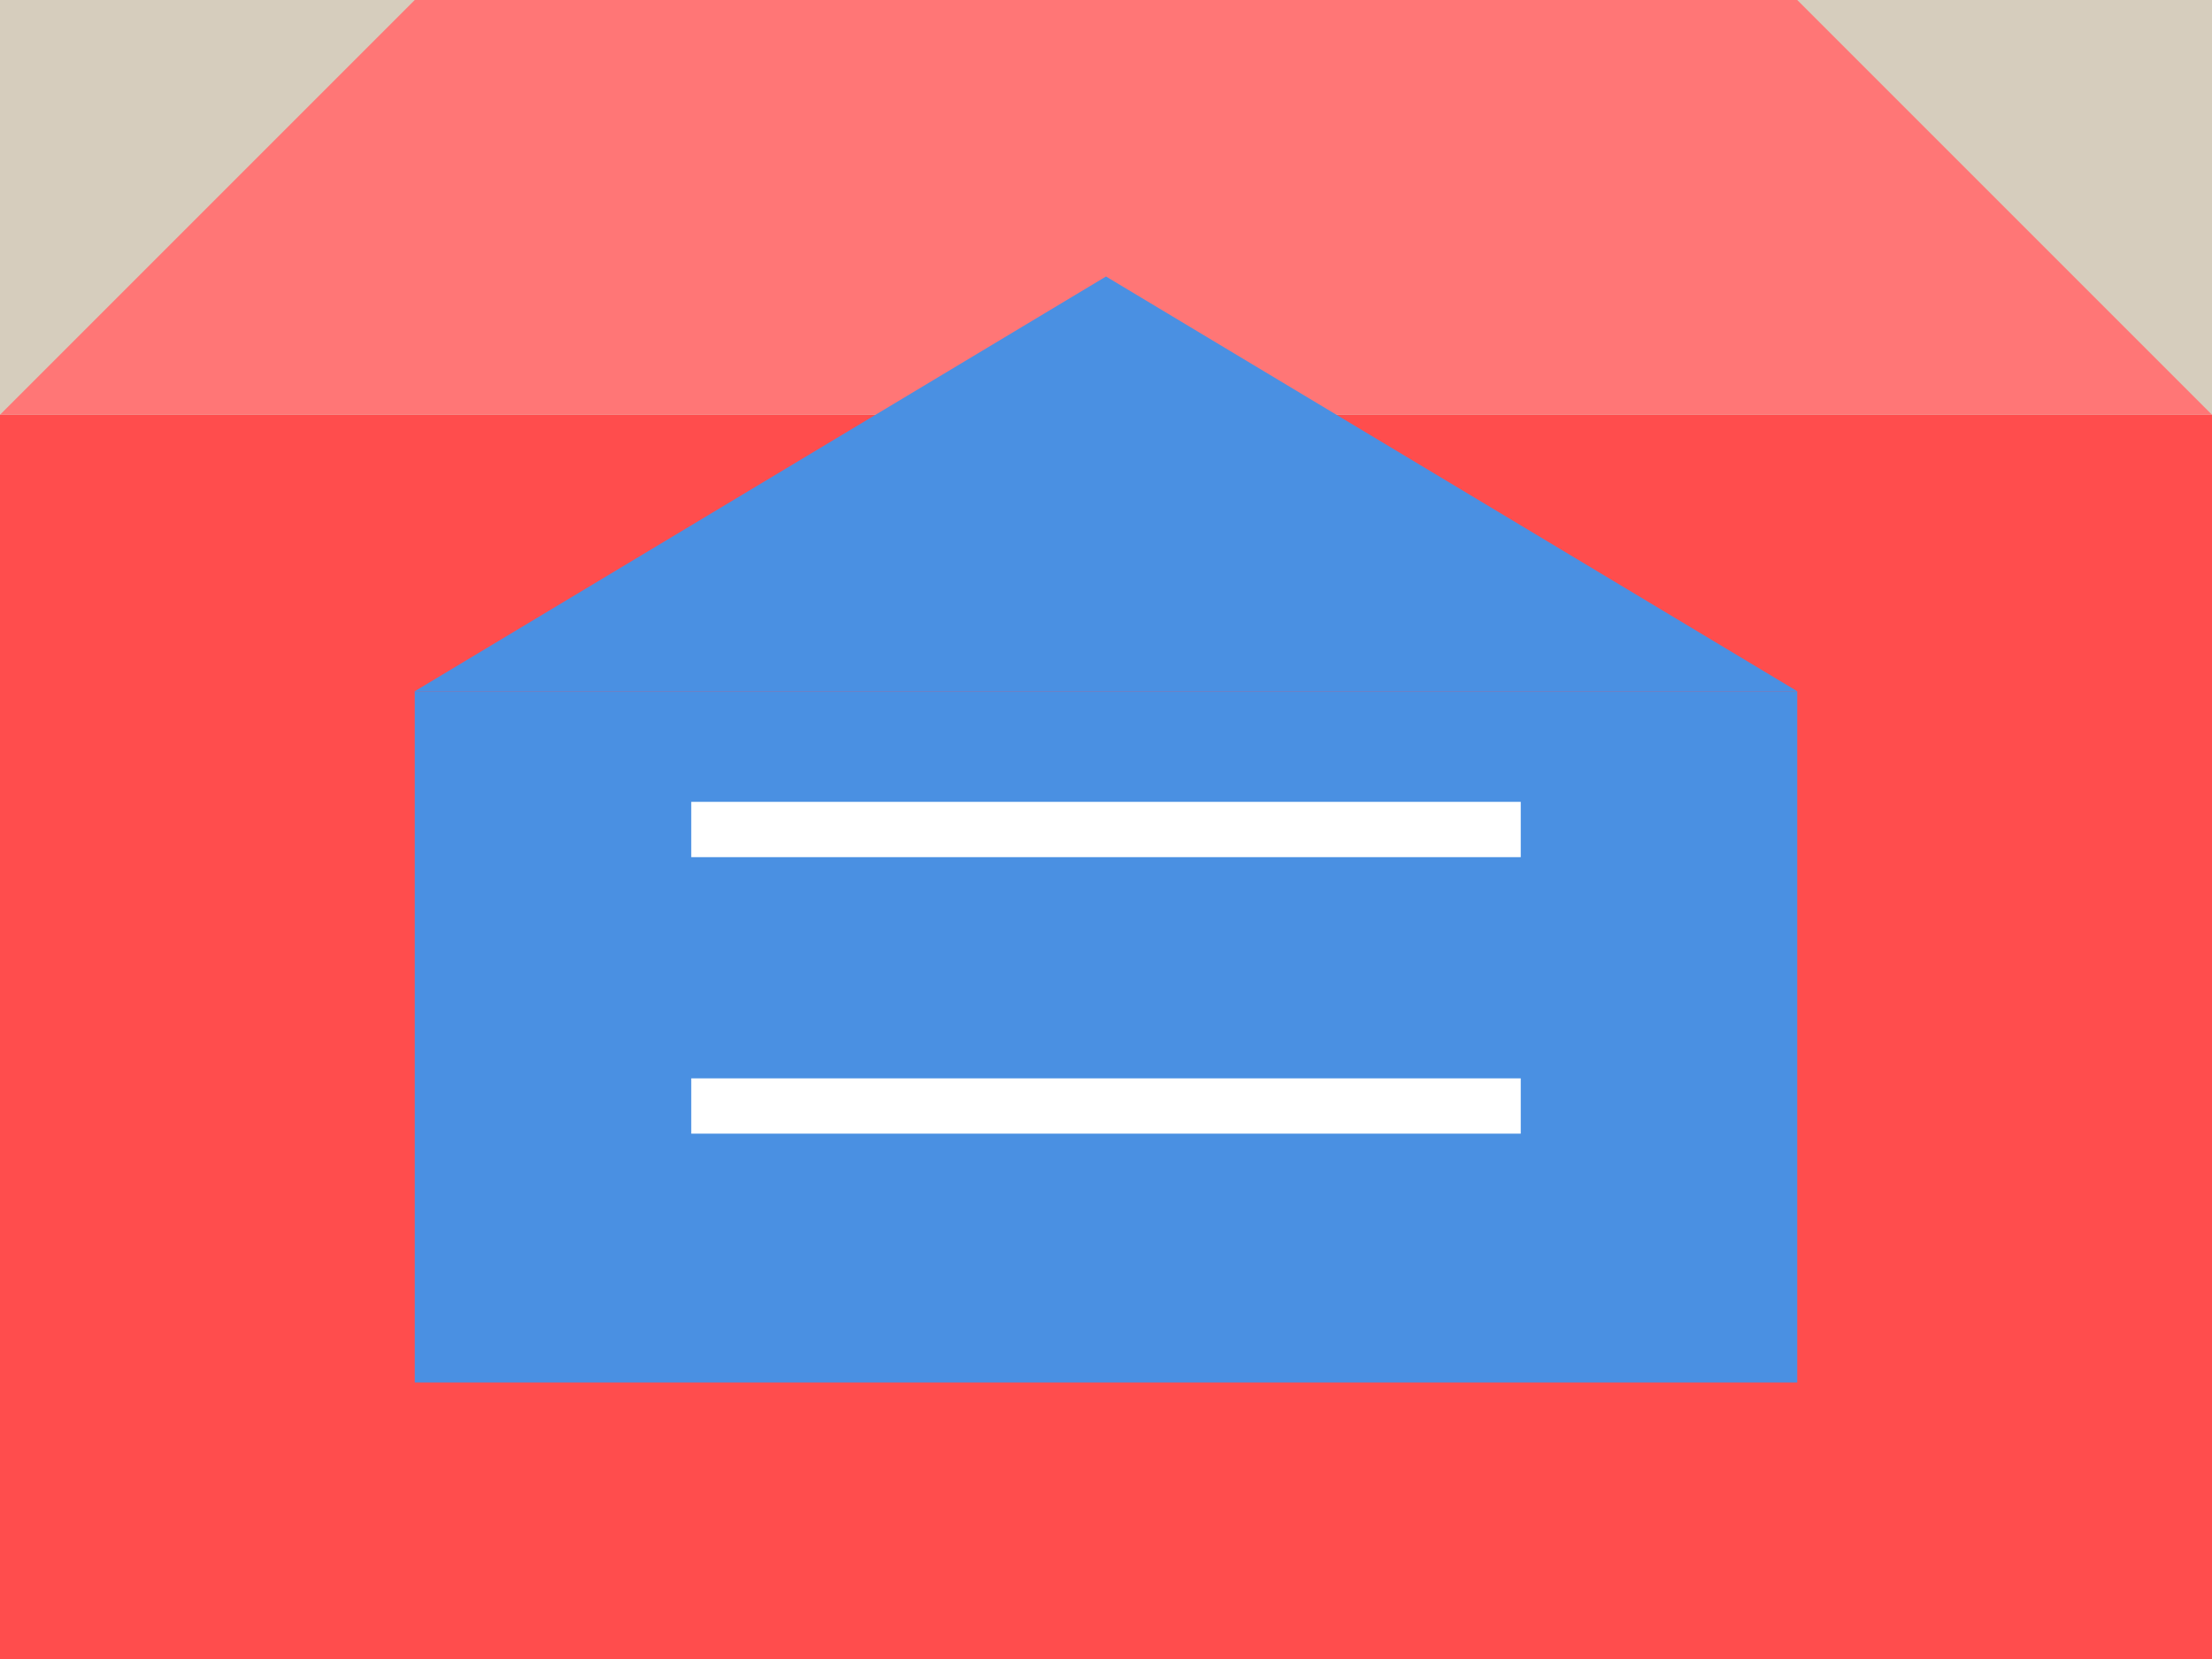
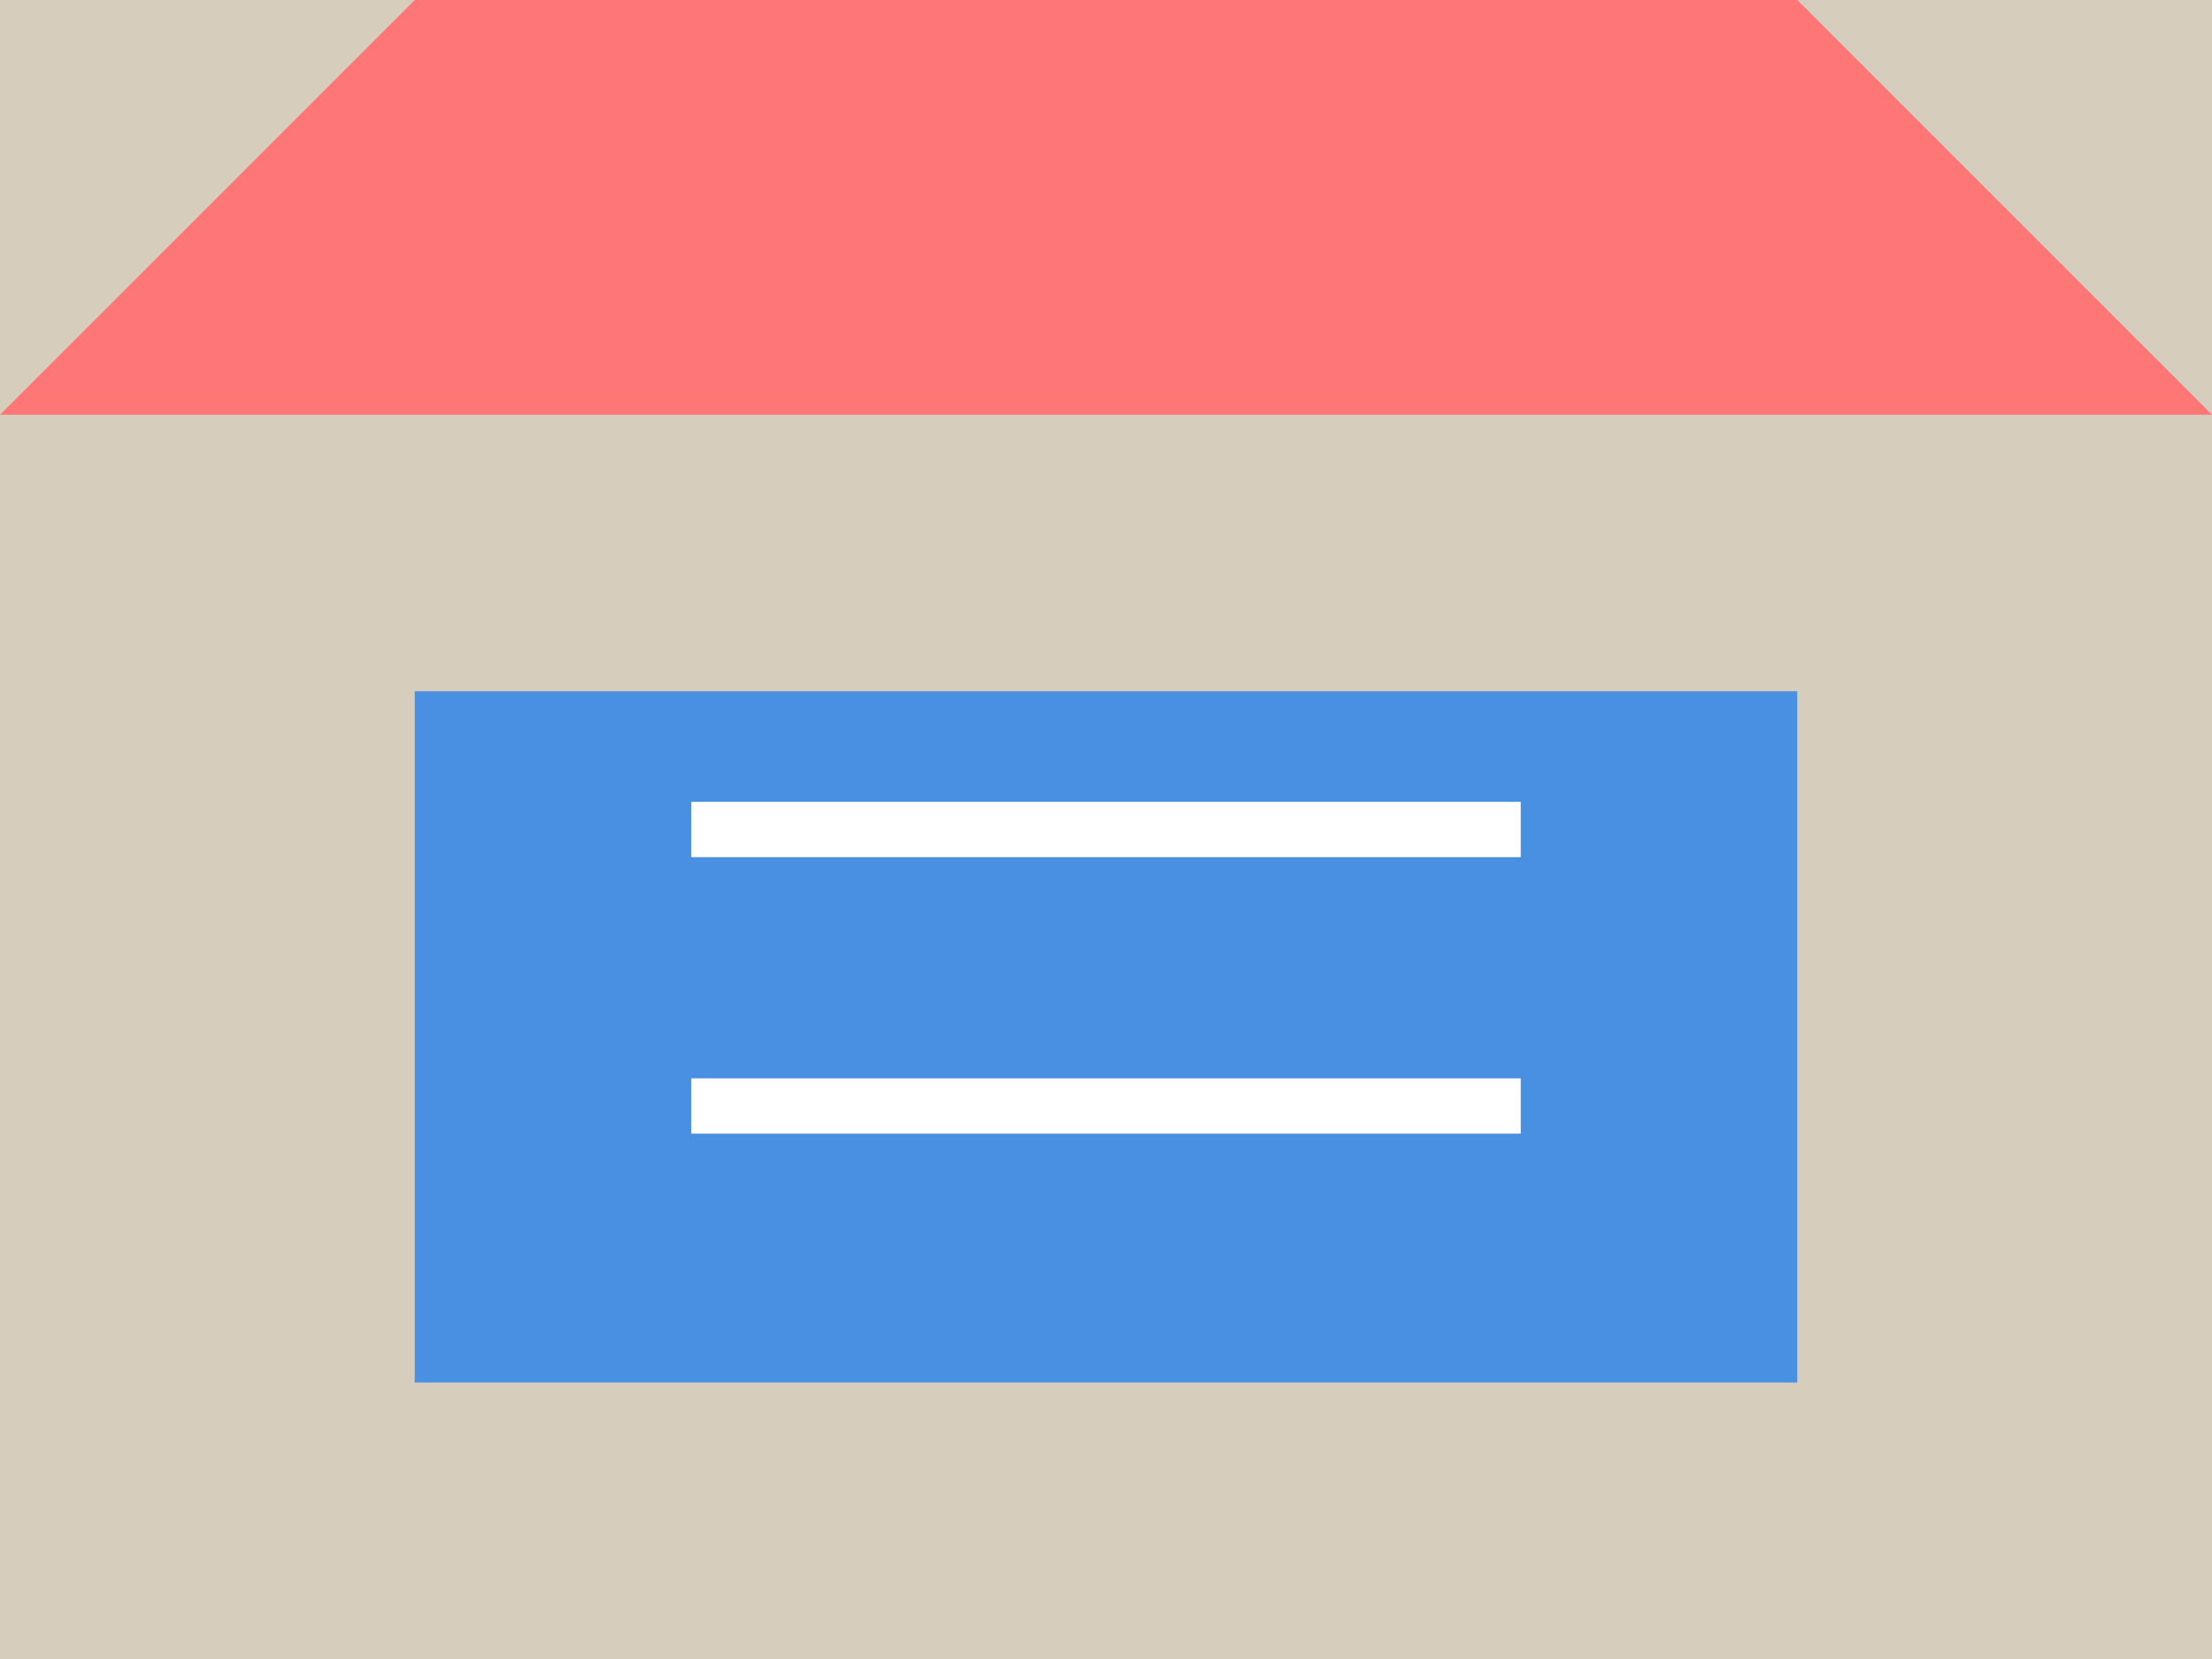
<svg xmlns="http://www.w3.org/2000/svg" viewBox="25 0 80 60">
  <rect x="25" y="0" width="80" height="60" fill="#333333" stroke="none" />
  <rect width="150" height="100" fill="#FFF3E0" opacity="0.8" />
  <g transform="translate(65, 45)">
-     <rect x="-40" y="-30" width="80" height="45" fill="#FF4D4D" />
-     <path d="M-40,-30 L40,-30 L25,-45 L-25,-45 Z" fill="#FF7676" />
+     <path d="M-40,-30 L40,-30 L25,-45 L-25,-45 " fill="#FF7676" />
  </g>
  <g transform="translate(65, 25)">
    <path d="M-25,0 L25,0 L25,25 L-25,25 Z" fill="#4A90E2" />
-     <path d="M-25,0 L0,-15 L25,0" fill="#4A90E2" />
    <path d="M-15,5 L15,5" stroke="#FFFFFF" stroke-width="2" />
    <path d="M-15,15 L15,15" stroke="#FFFFFF" stroke-width="2" />
  </g>
</svg>